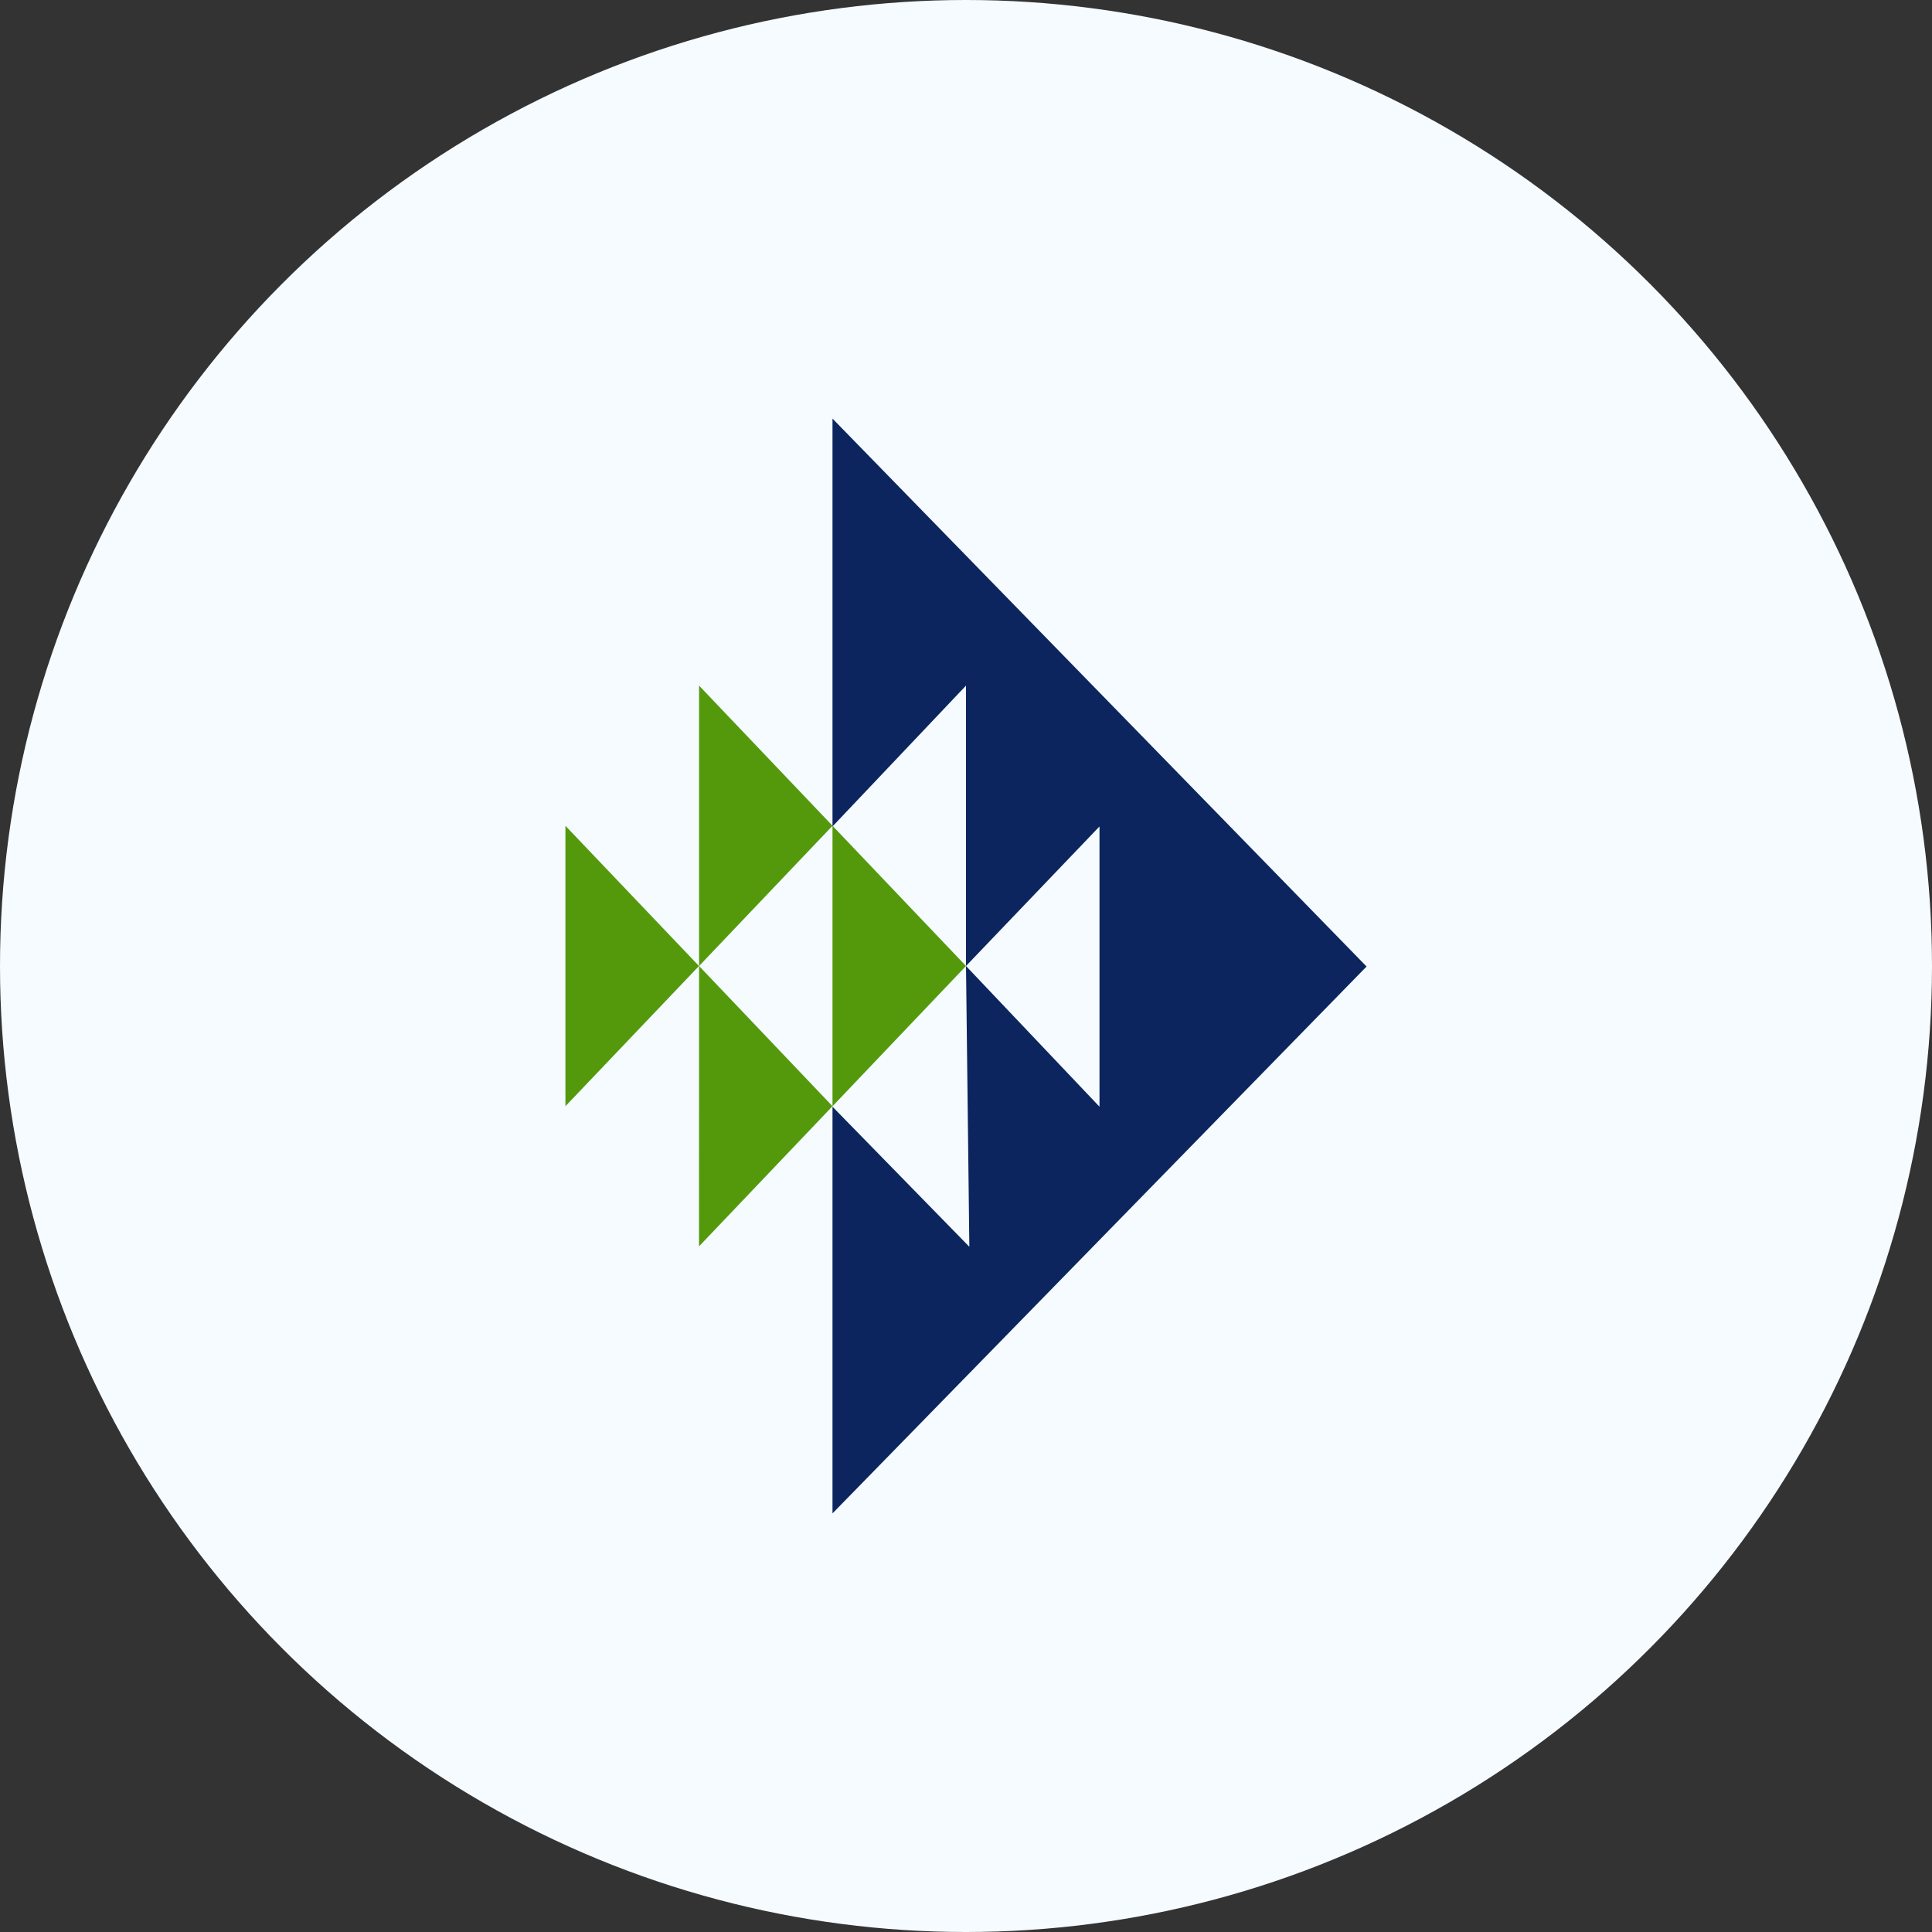
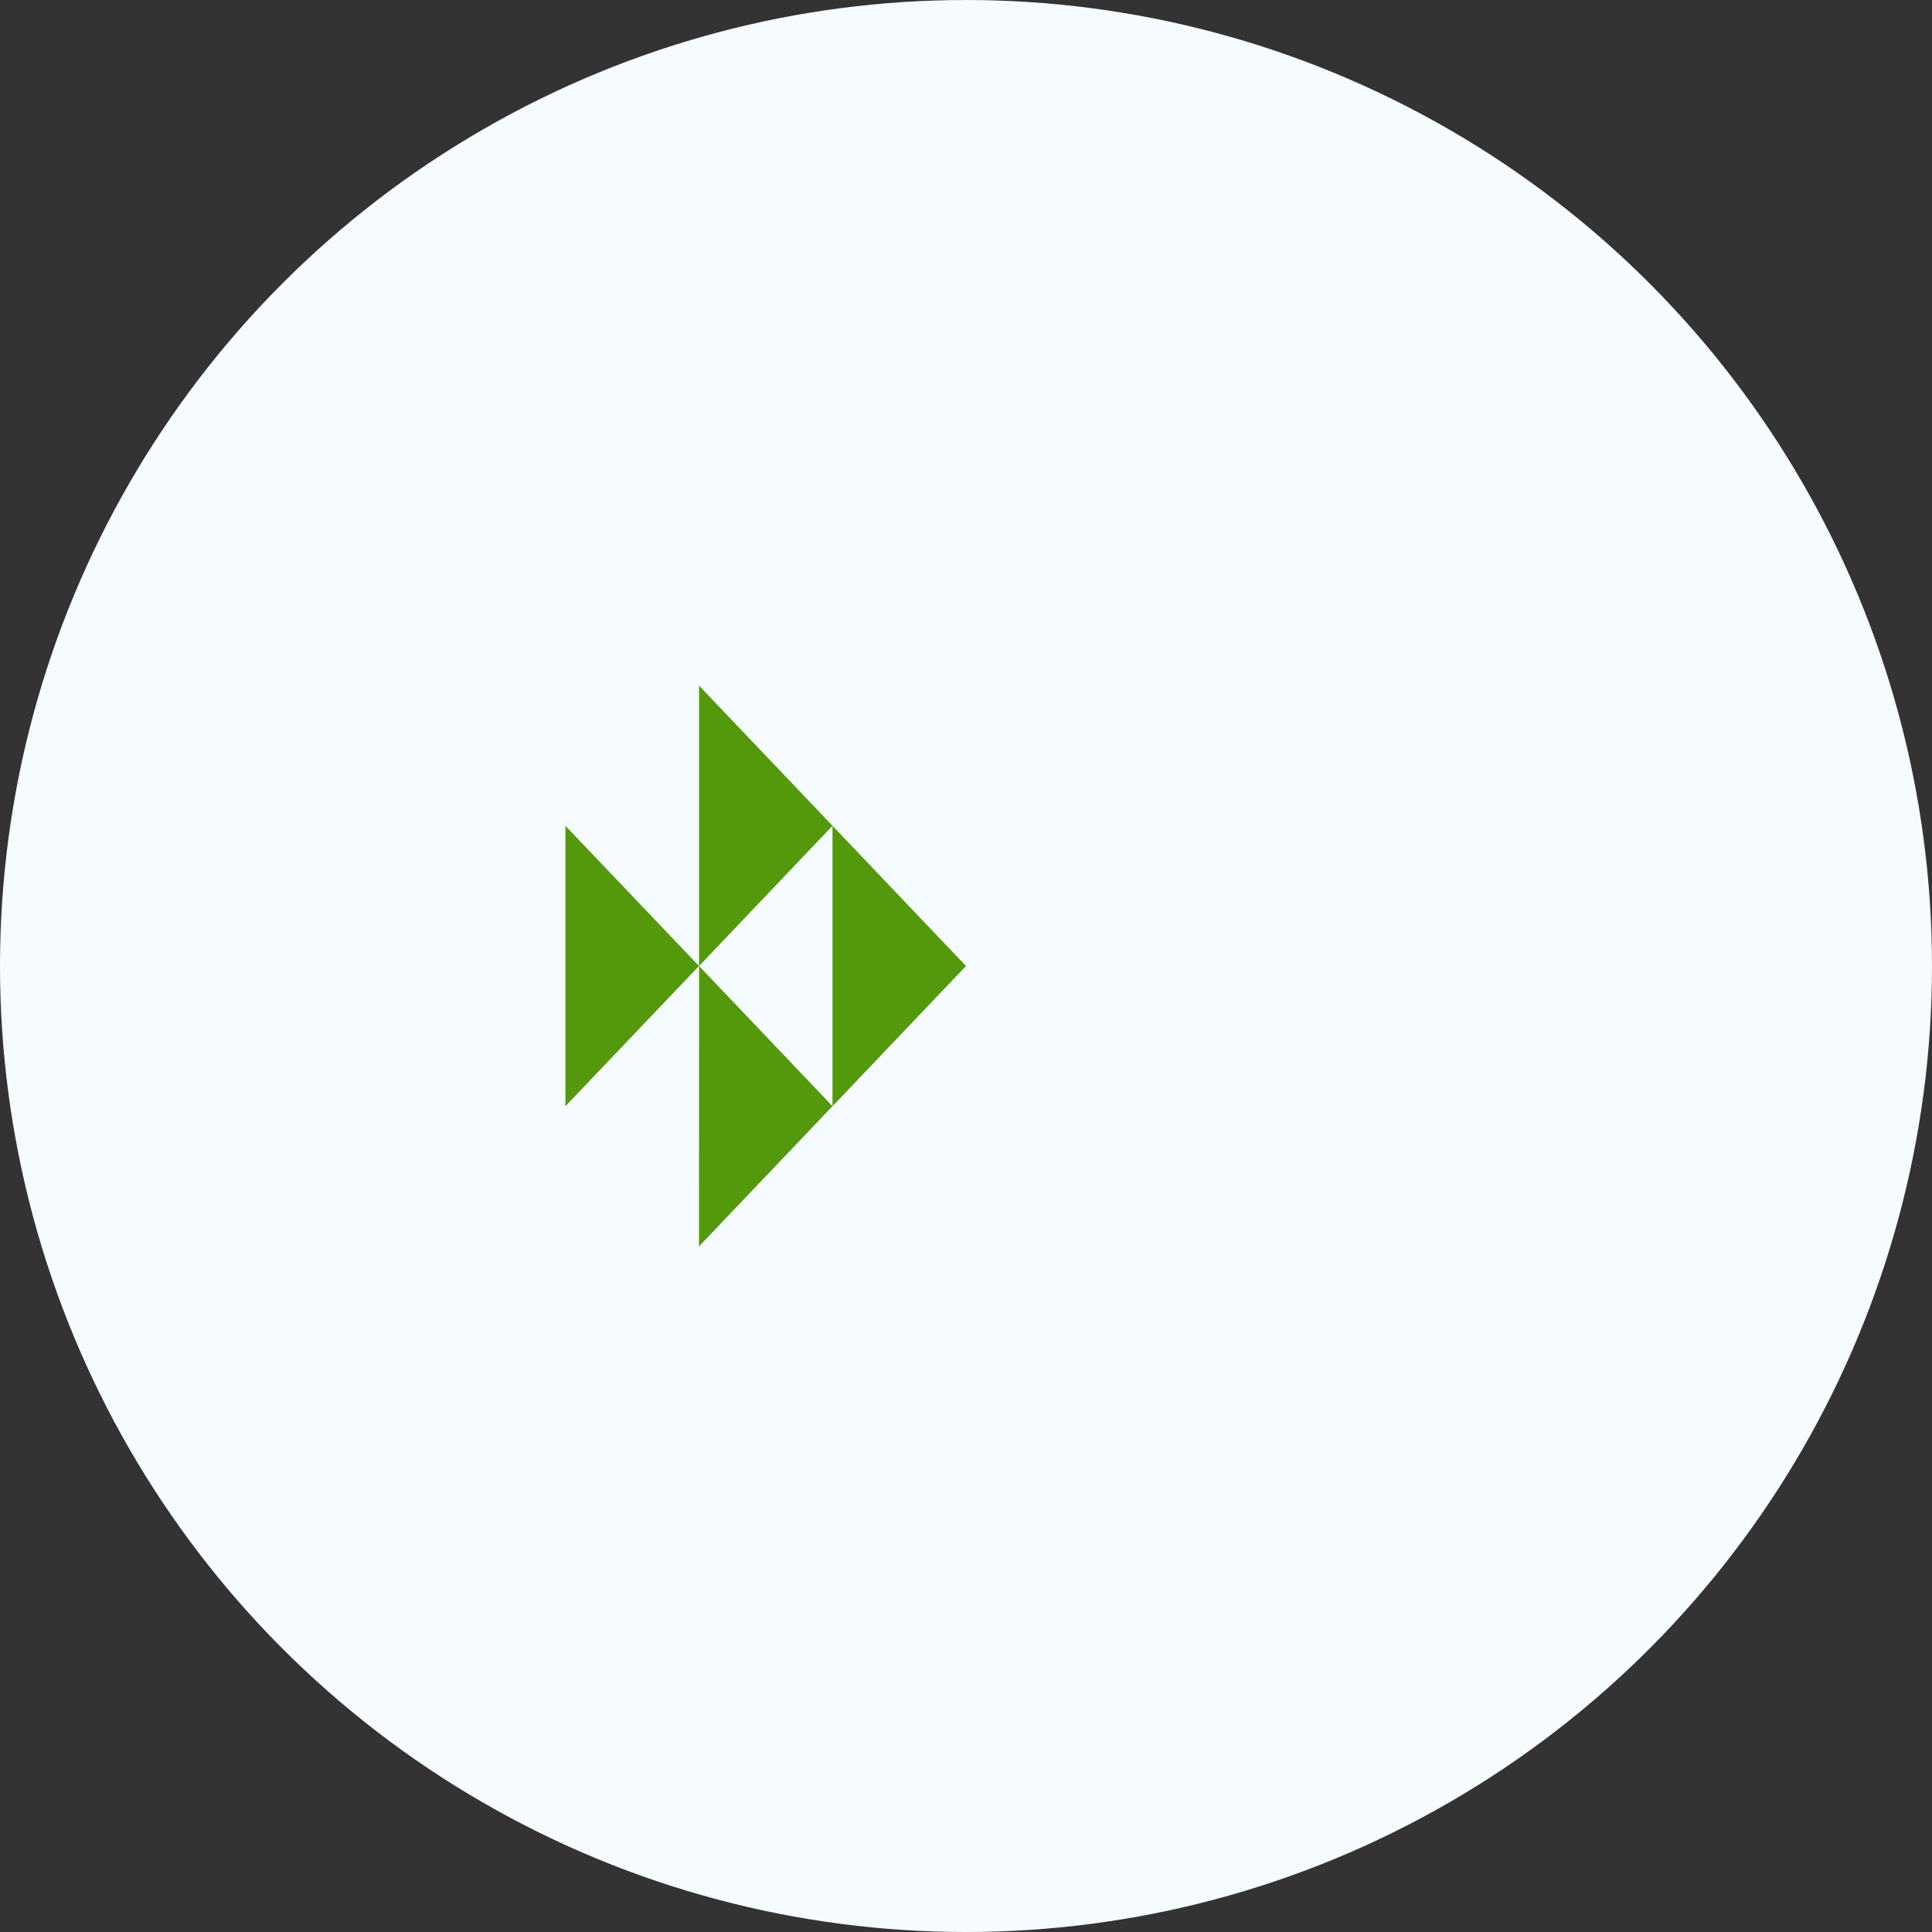
<svg xmlns="http://www.w3.org/2000/svg" id="Layer_1" data-name="Layer 1" viewBox="0 0 300 300" width="300" height="300">
  <rect x="0" y="0" width="300" height="300" fill="#333333" stroke="none" />
  <defs>
    <clipPath id="bz_circular_clip">
      <circle cx="150.0" cy="150.0" r="150.0" />
    </clipPath>
  </defs>
  <g clip-path="url(#bz_circular_clip)">
    <path d="M-1.5-1.5h303v303H-1.5Z" fill="#f5fbff" />
    <path d="M108.55,106.46V150l20.72-21.77v43.55L150,150ZM87.8,171.77,108.54,150,87.8,128.23v43.54ZM108.54,150h0Zm0,43.54,20.73-21.77L108.55,150Z" fill="#54990c" />
-     <path d="M129.27,65v63.33L150,106.46V150l20.73-21.67v43.52L150,150l.52,43.6-21.25-21.75V235l82.93-84.92Z" fill="#0c255e" />
  </g>
</svg>